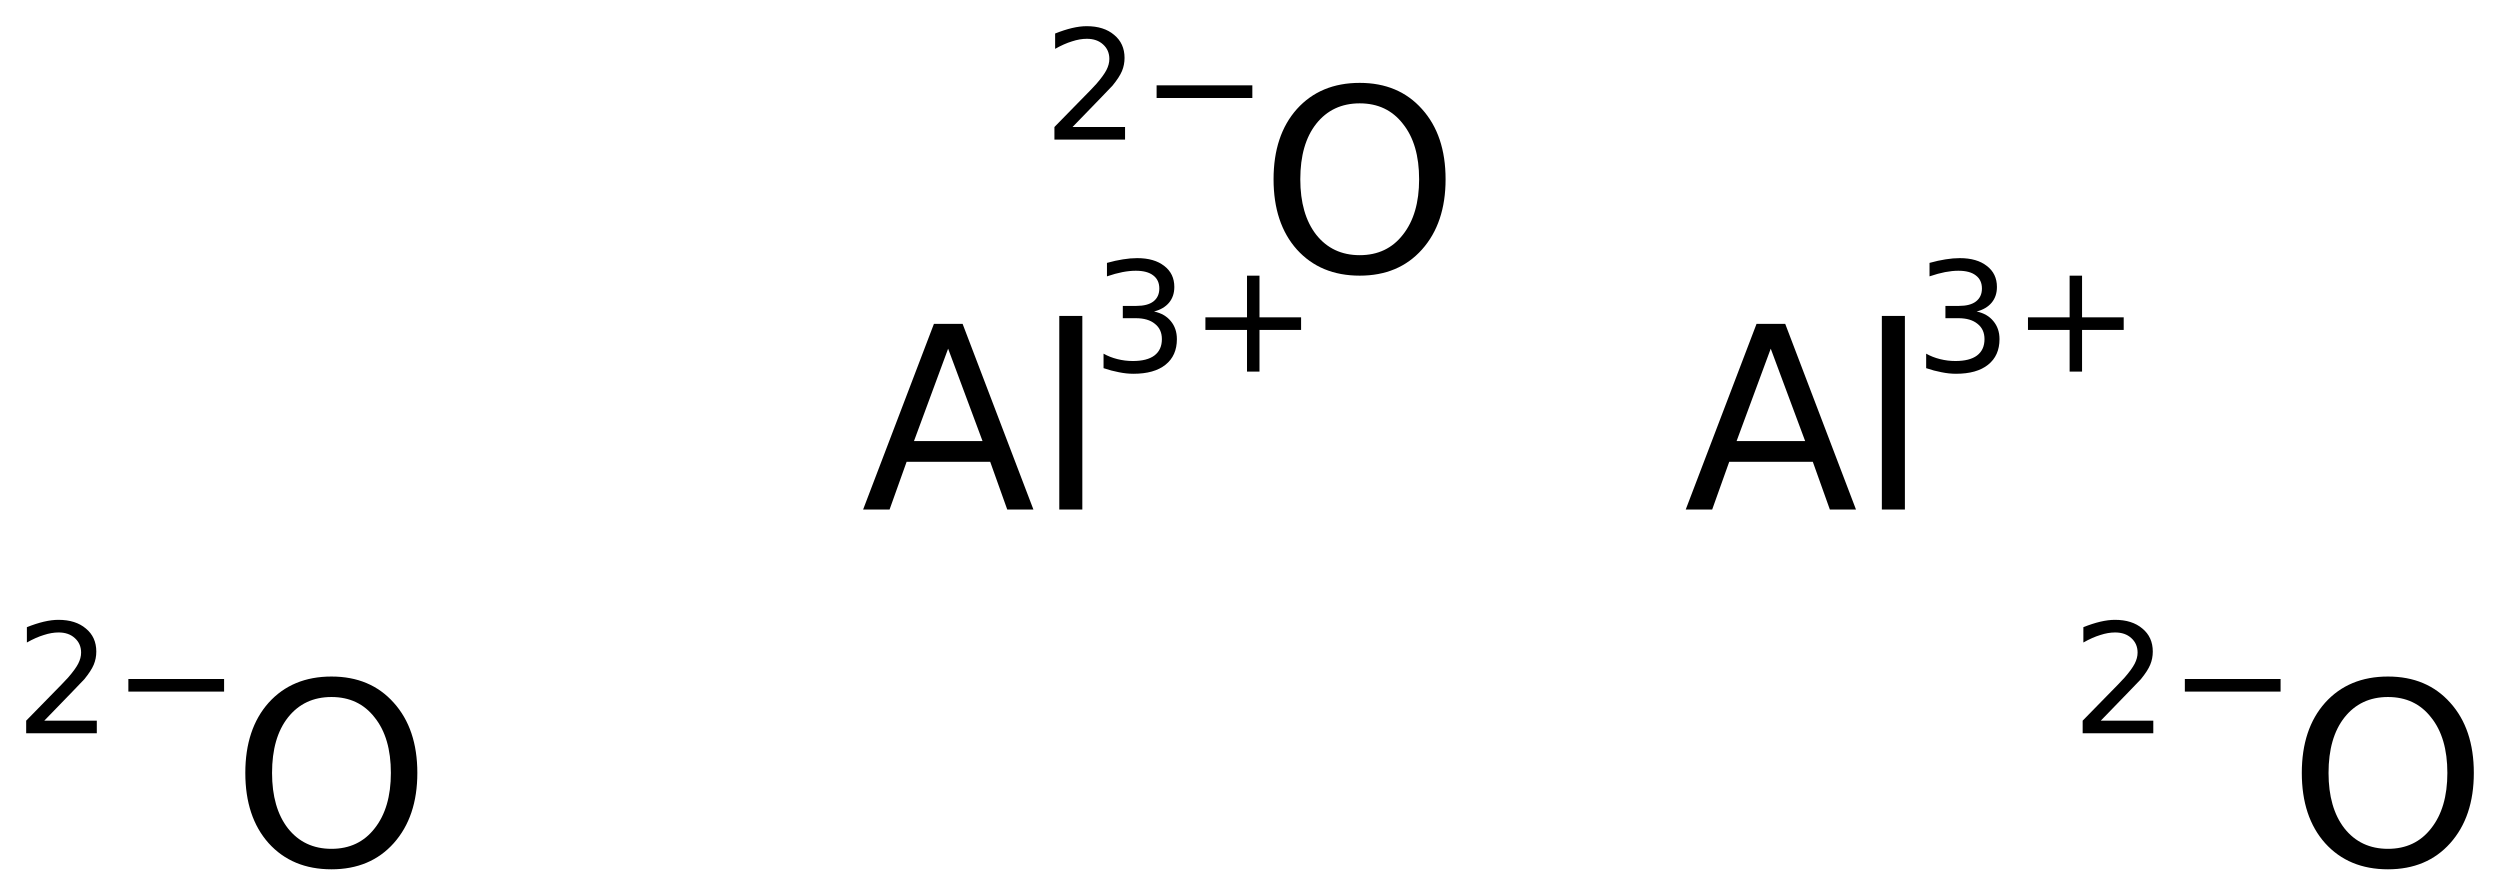
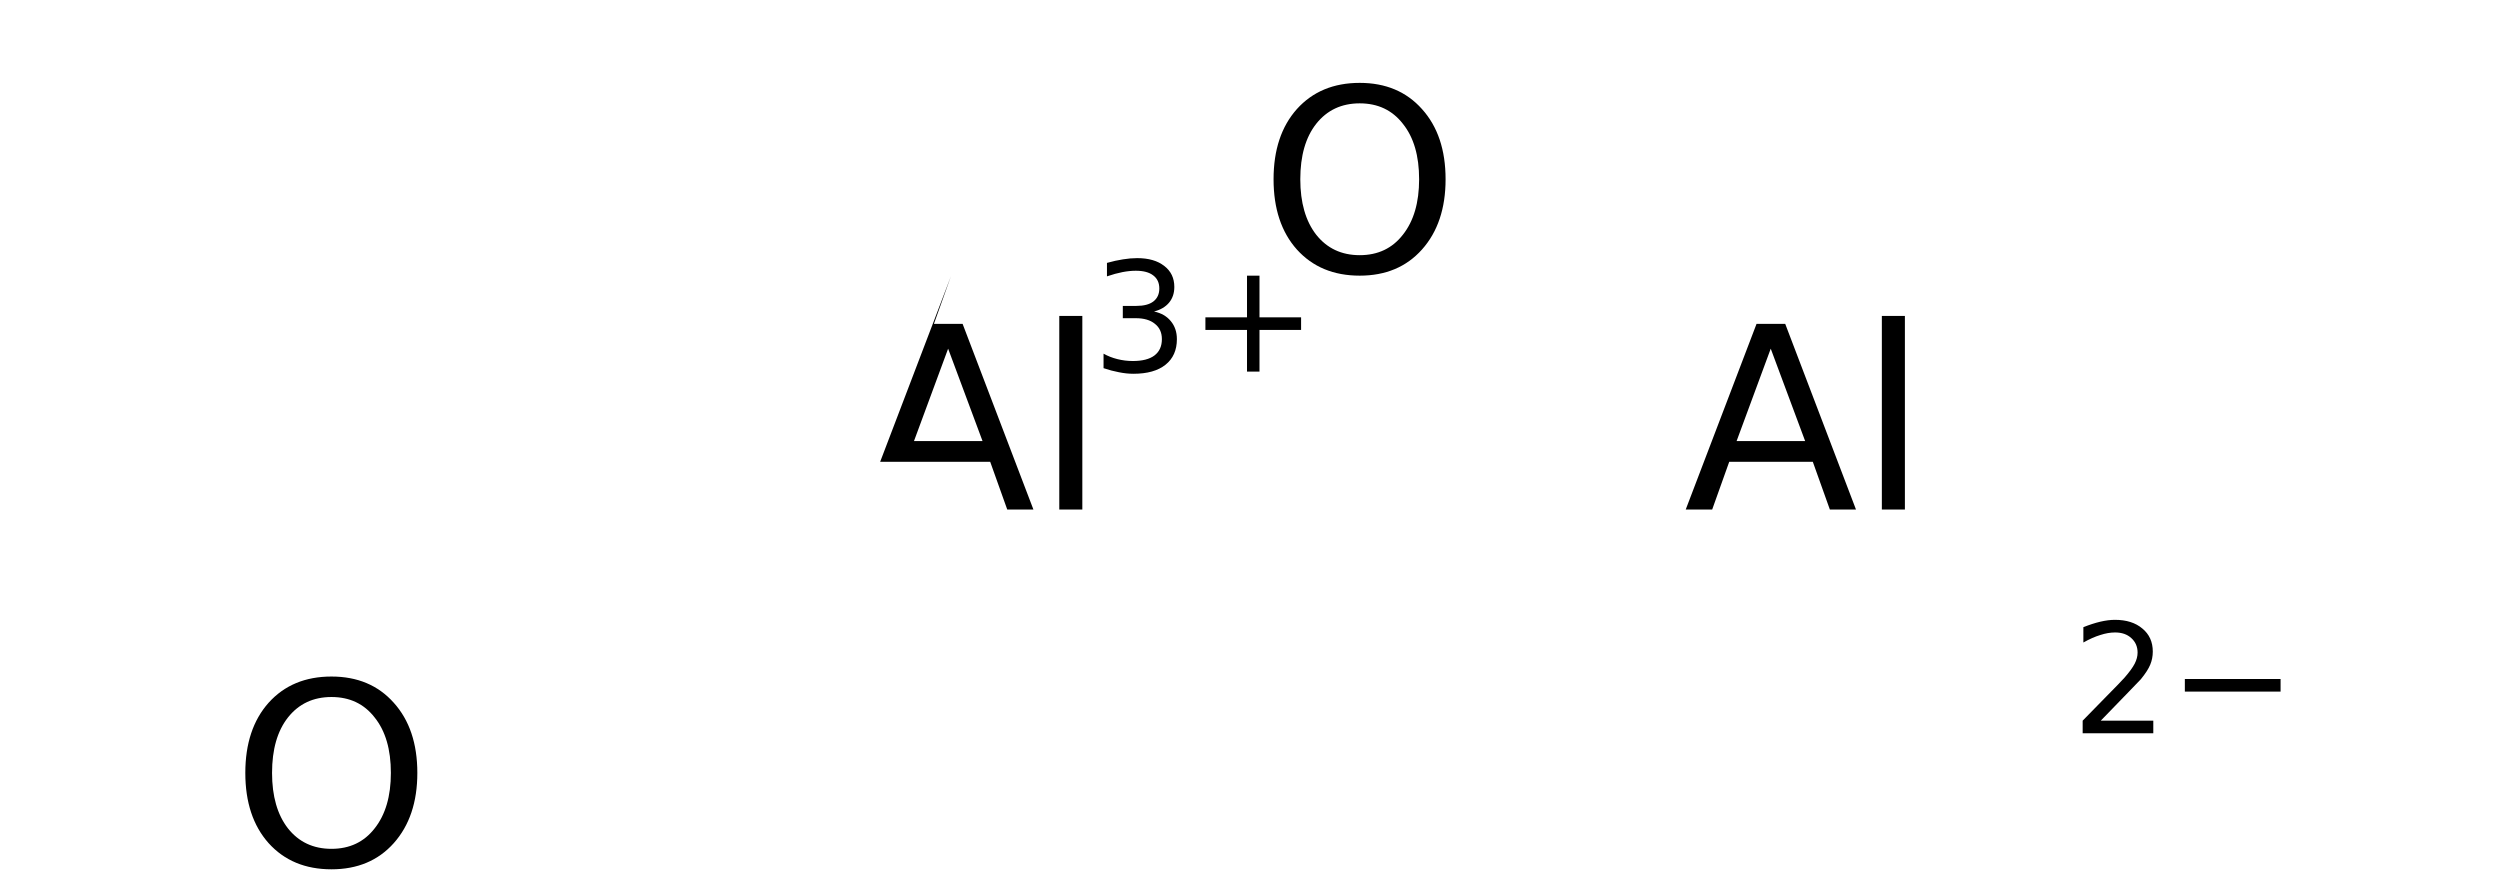
<svg xmlns="http://www.w3.org/2000/svg" version="1.2" width="53.482mm" height="19.157mm" viewBox="0 0 53.482 19.157">
  <desc>Generated by the Chemistry Development Kit (http://github.com/cdk)</desc>
  <g stroke-linecap="round" stroke-linejoin="round" fill="#000000">
    <rect x=".0" y=".0" width="54.0" height="20.0" fill="#FFFFFF" stroke="none" />
    <g id="mol1" class="mol">
      <g id="mol1atm1" class="atom">
-         <path d="M51.085 14.911q-.584 .0 -.931 .438q-.34 .432 -.34 1.186q-.0 .748 .34 1.186q.347 .438 .931 .438q.584 .0 .924 -.438q.347 -.438 .347 -1.186q.0 -.754 -.347 -1.186q-.34 -.438 -.924 -.438zM51.085 14.473q.833 .0 1.332 .56q.505 .56 .505 1.502q-.0 .937 -.505 1.503q-.499 .559 -1.332 .559q-.839 .0 -1.344 -.559q-.499 -.56 -.499 -1.503q.0 -.942 .499 -1.502q.505 -.56 1.344 -.56z" stroke="none" />
        <path d="M44.941 15.417h1.124v.27h-1.511v-.27q.183 -.19 .5 -.511q.318 -.321 .398 -.412q.153 -.176 .215 -.296q.062 -.121 .062 -.237q.0 -.19 -.135 -.311q-.131 -.12 -.347 -.12q-.149 .0 -.317 .055q-.168 .051 -.361 .16v-.328q.193 -.077 .361 -.117q.172 -.04 .314 -.04q.368 .0 .587 .186q.223 .183 .223 .493q.0 .149 -.055 .281q-.054 .131 -.2 .31q-.041 .044 -.256 .266q-.212 .223 -.602 .621zM46.74 14.526h2.048v.27h-2.048v-.27z" stroke="none" />
      </g>
      <g id="mol1atm2" class="atom">
        <path d="M29.088 2.211q-.584 .0 -.931 .438q-.34 .432 -.34 1.186q-.0 .748 .34 1.186q.347 .438 .931 .438q.584 .0 .924 -.438q.347 -.438 .347 -1.186q.0 -.754 -.347 -1.186q-.34 -.438 -.924 -.438zM29.088 1.773q.833 .0 1.332 .56q.505 .56 .505 1.502q-.0 .937 -.505 1.503q-.499 .559 -1.332 .559q-.839 .0 -1.344 -.559q-.499 -.56 -.499 -1.503q-.0 -.942 .499 -1.502q.505 -.56 1.344 -.56z" stroke="none" />
-         <path d="M22.944 2.717h1.124v.27h-1.511v-.27q.183 -.19 .5 -.511q.318 -.321 .398 -.412q.153 -.176 .215 -.296q.062 -.121 .062 -.237q.0 -.19 -.135 -.311q-.131 -.12 -.347 -.12q-.149 .0 -.317 .055q-.168 .051 -.361 .16v-.328q.193 -.077 .361 -.117q.171 -.04 .314 -.04q.368 .0 .587 .186q.223 .183 .223 .493q-.0 .149 -.055 .281q-.055 .131 -.201 .31q-.04 .044 -.255 .266q-.212 .223 -.602 .621zM24.743 1.826h2.048v.27h-2.048v-.27z" stroke="none" />
      </g>
      <g id="mol1atm3" class="atom">
        <path d="M7.091 14.911q-.584 .0 -.931 .438q-.34 .432 -.34 1.186q-.0 .748 .34 1.186q.347 .438 .931 .438q.584 .0 .924 -.438q.347 -.438 .347 -1.186q.0 -.754 -.347 -1.186q-.34 -.438 -.924 -.438zM7.091 14.473q.833 .0 1.332 .56q.505 .56 .505 1.502q-.0 .937 -.505 1.503q-.499 .559 -1.332 .559q-.839 .0 -1.344 -.559q-.499 -.56 -.499 -1.503q-.0 -.942 .499 -1.502q.505 -.56 1.344 -.56z" stroke="none" />
-         <path d="M.947 15.417h1.124v.27h-1.511v-.27q.182 -.19 .5 -.511q.317 -.321 .398 -.412q.153 -.176 .215 -.296q.062 -.121 .062 -.237q.0 -.19 -.135 -.311q-.131 -.12 -.347 -.12q-.149 .0 -.317 .055q-.168 .051 -.361 .16v-.328q.193 -.077 .361 -.117q.171 -.04 .314 -.04q.368 -.0 .587 .186q.223 .183 .223 .493q-.0 .149 -.055 .281q-.055 .131 -.201 .31q-.04 .044 -.255 .266q-.212 .223 -.602 .621zM2.746 14.526h2.048v.27h-2.048v-.27z" stroke="none" />
      </g>
      <g id="mol1atm4" class="atom">
        <path d="M37.881 7.459l-.73 1.976h1.466l-.736 -1.976zM37.577 6.929h.614l1.514 3.972h-.559l-.365 -1.022h-1.788l-.365 1.022h-.566l1.515 -3.972zM40.258 6.759h.493v4.142h-.493v-4.142z" stroke="none" />
-         <path d="M42.286 6.664q.23 .048 .357 .205q.132 .157 .132 .386q-.0 .354 -.245 .548q-.241 .193 -.686 .193q-.149 .0 -.31 -.033q-.157 -.029 -.328 -.087v-.31q.135 .076 .295 .116q.161 .041 .332 .041q.303 -.0 .46 -.117q.161 -.121 .161 -.351q-.0 -.211 -.15 -.328q-.146 -.12 -.409 -.12h-.277v-.263h.292q.237 -.0 .361 -.095q.128 -.099 .128 -.277q-.0 -.183 -.132 -.281q-.127 -.099 -.372 -.099q-.131 .0 -.284 .029q-.15 .029 -.333 .091v-.288q.183 -.051 .344 -.076q.16 -.026 .302 -.026q.369 .0 .581 .168q.215 .164 .215 .449q.0 .2 -.113 .336q-.113 .135 -.321 .189zM44.541 5.898v.89h.891v.27h-.891v.891h-.266v-.891h-.891v-.27h.891v-.89h.266z" stroke="none" />
      </g>
      <g id="mol1atm5" class="atom">
-         <path d="M20.283 7.459l-.73 1.976h1.466l-.736 -1.976zM19.979 6.929h.614l1.515 3.972h-.56l-.365 -1.022h-1.788l-.365 1.022h-.566l1.515 -3.972zM22.661 6.759h.493v4.142h-.493v-4.142z" stroke="none" />
+         <path d="M20.283 7.459l-.73 1.976h1.466l-.736 -1.976zM19.979 6.929h.614l1.515 3.972h-.56l-.365 -1.022h-1.788h-.566l1.515 -3.972zM22.661 6.759h.493v4.142h-.493v-4.142z" stroke="none" />
        <path d="M24.688 6.664q.23 .048 .358 .205q.131 .157 .131 .386q.0 .354 -.244 .548q-.241 .193 -.686 .193q-.15 .0 -.311 -.033q-.157 -.029 -.328 -.087v-.31q.135 .076 .295 .116q.161 .041 .333 .041q.302 -.0 .459 -.117q.161 -.121 .161 -.351q-.0 -.211 -.15 -.328q-.146 -.12 -.408 -.12h-.278v-.263h.292q.237 -.0 .362 -.095q.127 -.099 .127 -.277q.0 -.183 -.131 -.281q-.128 -.099 -.372 -.099q-.132 .0 -.285 .029q-.15 .029 -.332 .091v-.288q.182 -.051 .343 -.076q.16 -.026 .303 -.026q.368 .0 .58 .168q.215 .164 .215 .449q.0 .2 -.113 .336q-.113 .135 -.321 .189zM26.944 5.898v.89h.89v.27h-.89v.891h-.267v-.891h-.89v-.27h.89v-.89h.267z" stroke="none" />
      </g>
    </g>
  </g>
</svg>